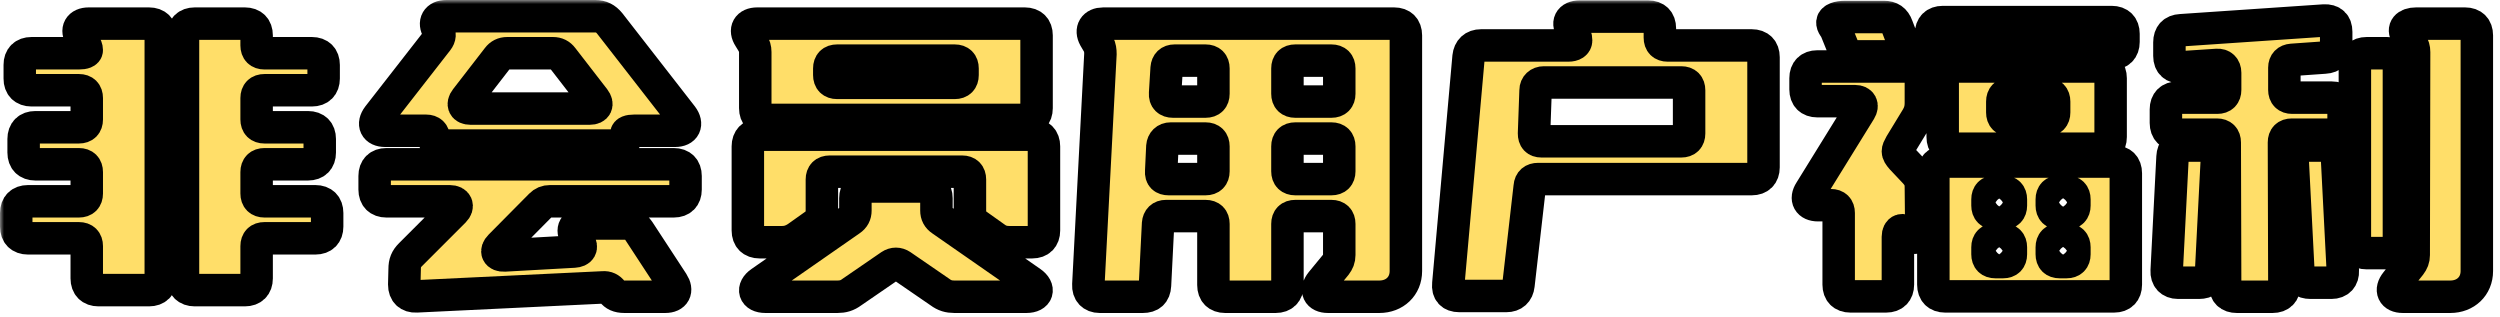
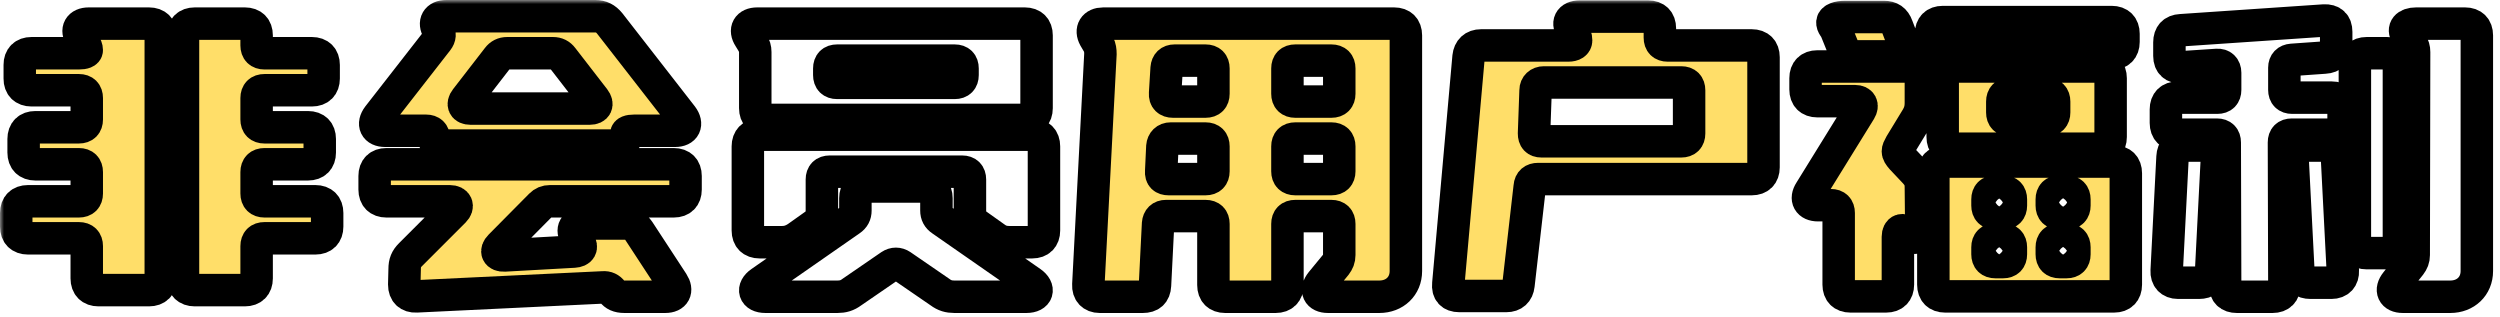
<svg xmlns="http://www.w3.org/2000/svg" width="308" height="39" viewBox="0 0 308 39" fill="none">
  <mask id="path-1-outside-1_449_2534" maskUnits="userSpaceOnUse" x="0" y="0" width="308" height="39" fill="black">
    <rect fill="white" width="308" height="39" />
    <path d="M2.912 17.12V18.8C2.912 19.712 3.44 20.24 4.352 20.24H9.728C10.352 20.24 10.688 20.576 10.688 21.2V23.84C10.688 24.464 10.352 24.8 9.728 24.8H3.44C2.528 24.8 2 25.328 2 26.24V27.92C2 28.832 2.528 29.36 3.44 29.36H9.728C10.352 29.36 10.688 29.696 10.688 30.32V34.304C10.688 35.216 11.216 35.744 12.128 35.744H18.368C19.28 35.744 19.808 35.216 19.808 34.304V4.352C19.808 3.44 19.28 2.912 18.368 2.912H10.928C9.776 2.912 9.344 3.68 9.968 4.64L10.352 5.264C10.592 5.696 10.688 5.936 10.688 6.176C10.688 6.416 10.352 6.56 9.728 6.56H3.872C2.96 6.56 2.432 7.088 2.432 8V9.68C2.432 10.592 2.96 11.12 3.872 11.12H9.728C10.352 11.12 10.688 11.456 10.688 12.08V14.72C10.688 15.344 10.352 15.68 9.728 15.68H4.352C3.44 15.68 2.912 16.208 2.912 17.12ZM22.544 4.352V34.304C22.544 35.216 23.072 35.744 23.984 35.744H30.176C31.088 35.744 31.616 35.216 31.616 34.304V30.32C31.616 29.696 31.952 29.36 32.576 29.36H38.864C39.776 29.36 40.304 28.832 40.304 27.92V26.24C40.304 25.328 39.776 24.8 38.864 24.8H32.576C31.952 24.8 31.616 24.464 31.616 23.84V21.2C31.616 20.576 31.952 20.24 32.576 20.24H37.952C38.864 20.24 39.392 19.712 39.392 18.8V17.12C39.392 16.208 38.864 15.68 37.952 15.68H32.576C31.952 15.68 31.616 15.344 31.616 14.72V12.08C31.616 11.456 31.952 11.12 32.576 11.12H38.432C39.344 11.12 39.872 10.592 39.872 9.68V8C39.872 7.088 39.344 6.56 38.432 6.56H32.576C31.952 6.56 31.616 6.224 31.616 5.6V4.352C31.616 3.44 31.088 2.912 30.176 2.912H23.984C23.072 2.912 22.544 3.44 22.544 4.352Z" />
-     <path d="M84.028 14.336L75.1 2.864C74.62 2.288 74.092 2 73.324 2H54.988C53.836 2 53.404 2.768 53.98 3.728C54.22 4.16 54.22 4.544 53.884 4.976L46.588 14.336C45.868 15.296 46.252 16.112 47.452 16.112H52.492C53.116 16.112 53.452 16.448 53.452 17.024C53.452 17.6 53.98 17.936 54.892 17.936H75.724C76.636 17.936 77.164 17.408 77.164 16.496C77.164 16.256 77.5 16.112 78.124 16.112H83.164C84.364 16.112 84.748 15.296 84.028 14.336ZM82.876 34.832L78.7 28.448C78.268 27.824 77.74 27.536 76.972 27.536H71.932C70.78 27.536 70.348 28.256 70.972 29.264L71.356 29.84C71.788 30.512 71.5 30.944 70.732 30.992L62.14 31.472C61.276 31.52 60.988 30.944 61.612 30.32L66.604 25.28C66.94 24.944 67.276 24.8 67.756 24.8H83.02C83.932 24.8 84.46 24.272 84.46 23.36V21.68C84.46 20.768 83.932 20.24 83.02 20.24H47.596C46.684 20.24 46.156 20.768 46.156 21.68V23.36C46.156 24.272 46.684 24.8 47.596 24.8H55.42C56.284 24.8 56.524 25.424 55.948 26L50.572 31.376C50.044 31.904 49.852 32.384 49.852 33.152L49.804 35.072C49.804 36.032 50.38 36.56 51.292 36.512L74.284 35.408C74.764 35.36 75.148 35.552 75.436 35.936C75.724 36.32 76.156 36.56 76.924 36.56H81.964C83.116 36.56 83.5 35.792 82.876 34.832ZM62.476 6.56H68.14C68.62 6.56 69.004 6.752 69.292 7.136L73.228 12.224C73.708 12.848 73.468 13.376 72.652 13.376H57.964C57.148 13.376 56.908 12.848 57.388 12.224L61.324 7.136C61.612 6.752 61.996 6.56 62.476 6.56Z" />
    <path d="M94.489 14.768H126.265C127.177 14.768 127.705 14.24 127.705 13.328V4.352C127.705 3.44 127.177 2.912 126.265 2.912H93.288C92.136 2.912 91.704 3.68 92.329 4.64L92.713 5.264C92.953 5.696 93.049 5.984 93.049 6.416V13.328C93.049 14.24 93.576 14.768 94.489 14.768ZM92.136 18.032V28.4C92.136 29.312 92.665 29.84 93.576 29.84H96.361C97.032 29.84 97.609 29.648 98.184 29.264L100.344 27.728C101.016 27.248 101.257 26.768 101.257 26V22.112C101.257 21.488 101.592 21.152 102.216 21.152H118.536C119.16 21.152 119.496 21.488 119.496 22.112V26C119.496 26.768 119.737 27.248 120.409 27.728L122.569 29.264C123.145 29.696 123.672 29.84 124.344 29.84H127.177C128.089 29.84 128.616 29.312 128.616 28.4V18.032C128.616 17.12 128.089 16.592 127.177 16.592H93.576C92.665 16.592 92.136 17.12 92.136 18.032ZM105.384 24.416V25.952C105.384 26.432 105.192 26.816 104.76 27.104L93.721 34.784C92.617 35.552 92.904 36.56 94.296 36.56H103.176C103.848 36.56 104.376 36.416 104.952 35.984L109.704 32.72C110.136 32.432 110.616 32.432 111.049 32.72L115.8 35.984C116.377 36.416 116.905 36.56 117.576 36.56H126.456C127.848 36.56 128.136 35.552 127.032 34.784L115.993 27.104C115.561 26.816 115.368 26.432 115.368 25.952V24.416C115.368 23.504 114.84 22.976 113.928 22.976H106.825C105.912 22.976 105.384 23.504 105.384 24.416ZM102.169 9.248V8.432C102.169 7.808 102.505 7.472 103.129 7.472H117.625C118.249 7.472 118.585 7.808 118.585 8.432V9.248C118.585 9.872 118.249 10.208 117.625 10.208H103.129C102.505 10.208 102.169 9.872 102.169 9.248Z" />
    <path d="M163.605 36.56H169.941C171.813 36.56 173.205 35.264 173.205 33.392V4.352C173.205 3.44 172.677 2.912 171.765 2.912H135.909C134.805 2.912 134.325 3.68 134.853 4.64L135.333 5.456C135.525 5.84 135.573 6.224 135.573 6.656L134.085 35.072C134.037 35.984 134.565 36.56 135.477 36.56H140.805C141.717 36.56 142.245 36.128 142.293 35.168L142.677 27.536C142.725 26.96 143.061 26.624 143.637 26.624H148.533C149.157 26.624 149.493 26.96 149.493 27.584V35.12C149.493 36.032 150.021 36.56 150.933 36.56H157.173C158.085 36.56 158.613 36.032 158.613 35.12V27.584C158.613 26.96 158.949 26.624 159.573 26.624H164.037C164.661 26.624 164.997 26.96 164.997 27.584V31.424C164.997 31.904 164.853 32.24 164.565 32.624L162.789 34.784C162.021 35.744 162.405 36.56 163.605 36.56ZM164.997 8.432V11.552C164.997 12.176 164.661 12.512 164.037 12.512H159.573C158.949 12.512 158.613 12.176 158.613 11.552V8.432C158.613 7.808 158.949 7.472 159.573 7.472H164.037C164.661 7.472 164.997 7.808 164.997 8.432ZM159.573 17.072H164.037C164.661 17.072 164.997 17.408 164.997 18.032V21.104C164.997 21.728 164.661 22.064 164.037 22.064H159.573C158.949 22.064 158.613 21.728 158.613 21.104V18.032C158.613 17.408 158.949 17.072 159.573 17.072ZM144.213 17.072H148.533C149.157 17.072 149.493 17.408 149.493 18.032V21.104C149.493 21.728 149.157 22.064 148.533 22.064H143.973C143.349 22.064 143.013 21.776 143.061 21.104L143.205 18.032C143.253 17.456 143.637 17.072 144.213 17.072ZM144.693 7.472H148.533C149.157 7.472 149.493 7.808 149.493 8.432V11.552C149.493 12.176 149.157 12.512 148.533 12.512H144.501C143.877 12.512 143.493 12.176 143.541 11.504L143.733 8.384C143.781 7.808 144.117 7.472 144.693 7.472Z" />
    <path d="M217.265 20.624V7.04C217.265 6.128 216.737 5.6 215.825 5.6H205.457C204.833 5.6 204.497 5.264 204.497 4.64V3.488C204.497 2.576 203.969 2.048 203.057 2.048H194.609C193.409 2.048 192.977 2.864 193.745 3.824C194.033 4.208 194.177 4.544 194.177 4.976C194.177 5.36 193.841 5.6 193.217 5.6H182.465C181.553 5.6 181.025 6.128 180.929 6.992L178.433 34.976C178.337 35.936 178.817 36.464 179.777 36.464H185.585C186.449 36.464 186.977 35.984 187.073 35.12L188.465 22.976C188.513 22.352 188.897 22.064 189.473 22.064H215.825C216.737 22.064 217.265 21.536 217.265 20.624ZM208.097 11.12V16.448C208.097 17.072 207.761 17.408 207.137 17.408H189.905C189.281 17.408 188.993 17.072 188.993 16.448L189.185 11.12C189.185 10.544 189.617 10.16 190.193 10.16H207.137C207.761 10.16 208.097 10.496 208.097 11.12Z" />
    <path d="M238.189 21.344V35.072C238.189 35.984 238.717 36.512 239.629 36.512H260.461C261.373 36.512 261.901 35.984 261.901 35.072V21.344C261.901 20.432 261.373 19.904 260.461 19.904H239.629C238.717 19.904 238.189 20.432 238.189 21.344ZM235.933 21.248L234.301 19.52C233.965 19.136 233.821 18.896 233.821 18.656C233.821 18.416 233.917 18.224 234.157 17.792L236.173 14.48C236.509 13.904 236.653 13.376 236.653 12.704V9.632C236.653 8.72 236.125 8.192 235.213 8.192H223.885C222.973 8.192 222.445 8.72 222.445 9.632V11.024C222.445 11.936 222.973 12.464 223.885 12.464H228.541C229.309 12.464 229.549 12.992 229.165 13.616L223.021 23.552C222.397 24.512 222.829 25.28 223.981 25.28H225.565C226.189 25.28 226.525 25.616 226.525 26.24V35.072C226.525 35.984 227.053 36.512 227.965 36.512H232.381C233.293 36.512 233.821 35.984 233.821 35.072V29.168C233.821 28.304 234.445 28.112 235.021 28.688L235.261 28.928C235.981 29.696 236.701 29.168 236.701 27.872L236.653 23.024C236.653 22.256 236.413 21.776 235.933 21.248ZM239.341 9.632V16.88C239.341 17.792 239.869 18.32 240.781 18.32H258.589C259.501 18.32 260.029 17.792 260.029 16.88V9.632C260.029 8.72 259.501 8.192 258.589 8.192H240.781C239.869 8.192 239.341 8.72 239.341 9.632ZM237.901 4.16V5.168C237.901 6.08 238.429 6.608 239.341 6.608H260.173C261.085 6.608 261.613 6.08 261.613 5.168V4.16C261.613 3.248 261.085 2.72 260.173 2.72H239.341C238.429 2.72 237.901 3.248 237.901 4.16ZM232.093 2.096H227.341C226.429 2.096 225.805 2.336 225.757 2.72C225.709 3.152 226.093 3.392 226.237 3.824L227.053 5.84C227.341 6.56 227.917 6.944 228.733 6.944H233.389C234.445 6.944 234.877 6.272 234.493 5.264L233.725 3.248C233.437 2.432 232.909 2.096 232.093 2.096ZM246.685 13.856V12.512C246.685 11.888 247.021 11.552 247.645 11.552H252.109C252.733 11.552 253.069 11.888 253.069 12.512V13.856C253.069 14.48 252.733 14.816 252.109 14.816H247.645C247.021 14.816 246.685 14.48 246.685 13.856ZM244.861 31.328V30.464C244.861 29.84 245.197 29.504 245.821 29.504H246.781C247.405 29.504 247.741 29.84 247.741 30.464V31.328C247.741 31.952 247.405 32.288 246.781 32.288H245.821C245.197 32.288 244.861 31.952 244.861 31.328ZM252.781 31.328V30.464C252.781 29.84 253.117 29.504 253.741 29.504H254.605C255.229 29.504 255.565 29.84 255.565 30.464V31.328C255.565 31.952 255.229 32.288 254.605 32.288H253.741C253.117 32.288 252.781 31.952 252.781 31.328ZM245.821 23.6H246.781C247.405 23.6 247.741 23.936 247.741 24.56V25.328C247.741 25.952 247.405 26.288 246.781 26.288H245.821C245.197 26.288 244.861 25.952 244.861 25.328V24.56C244.861 23.936 245.197 23.6 245.821 23.6ZM255.565 24.56V25.328C255.565 25.952 255.229 26.288 254.605 26.288H253.741C253.117 26.288 252.781 25.952 252.781 25.328V24.56C252.781 23.936 253.117 23.6 253.741 23.6H254.605C255.229 23.6 255.565 23.936 255.565 24.56Z" />
    <path d="M286.329 2.528L268.665 3.728C267.753 3.776 267.273 4.304 267.273 5.216V6.896C267.273 7.856 267.85 8.336 268.762 8.288L273.129 8C273.753 7.952 274.137 8.336 274.137 8.96V11.072C274.137 11.696 273.801 12.032 273.177 12.032H268.281C267.369 12.032 266.841 12.56 266.841 13.472V15.152C266.841 16.064 267.369 16.592 268.281 16.592H273.129C273.753 16.592 274.089 16.928 274.089 17.552L274.137 35.12C274.137 36.08 274.665 36.56 275.577 36.56H279.993C280.906 36.56 281.434 36.032 281.434 35.12L281.385 17.552C281.385 16.928 281.721 16.592 282.345 16.592H287.289C288.201 16.592 288.729 16.064 288.729 15.152V13.472C288.729 12.56 288.201 12.032 287.289 12.032H282.393C281.769 12.032 281.434 11.696 281.434 11.072V8.336C281.434 7.76 281.769 7.424 282.345 7.376L286.426 7.088C287.338 7.04 287.818 6.512 287.818 5.6V3.92C287.818 2.96 287.289 2.48 286.329 2.528ZM296.505 4.352L297.081 5.264C297.321 5.696 297.417 5.984 297.417 6.416L297.37 31.424C297.37 31.904 297.225 32.24 296.938 32.624L295.21 34.784C294.442 35.744 294.825 36.56 296.025 36.56H301.882C303.754 36.56 305.146 35.264 305.146 33.392V4.352C305.146 3.44 304.618 2.912 303.706 2.912H297.658C296.506 2.912 295.977 3.536 296.505 4.352ZM290.121 8V29.744C290.121 30.656 290.649 31.184 291.561 31.184H294.105C295.017 31.184 295.546 30.656 295.546 29.744V8C295.546 7.088 295.017 6.56 294.105 6.56H291.561C290.649 6.56 290.121 7.088 290.121 8ZM272.409 33.44L273.129 19.424C273.177 18.512 272.649 17.936 271.737 17.936H269.145C268.233 17.936 267.706 18.368 267.658 19.328L266.938 33.344C266.889 34.256 267.417 34.832 268.329 34.832H270.921C271.833 34.832 272.361 34.4 272.409 33.44ZM288.633 33.344L287.913 19.328C287.865 18.368 287.338 17.936 286.426 17.936H283.833C282.921 17.936 282.393 18.512 282.441 19.424L283.161 33.44C283.209 34.4 283.738 34.832 284.65 34.832H287.241C288.153 34.832 288.681 34.256 288.633 33.344Z" />
  </mask>
  <path d="M2.912 17.12V18.8C2.912 19.712 3.44 20.24 4.352 20.24H9.728C10.352 20.24 10.688 20.576 10.688 21.2V23.84C10.688 24.464 10.352 24.8 9.728 24.8H3.44C2.528 24.8 2 25.328 2 26.24V27.92C2 28.832 2.528 29.36 3.44 29.36H9.728C10.352 29.36 10.688 29.696 10.688 30.32V34.304C10.688 35.216 11.216 35.744 12.128 35.744H18.368C19.28 35.744 19.808 35.216 19.808 34.304V4.352C19.808 3.44 19.28 2.912 18.368 2.912H10.928C9.776 2.912 9.344 3.68 9.968 4.64L10.352 5.264C10.592 5.696 10.688 5.936 10.688 6.176C10.688 6.416 10.352 6.56 9.728 6.56H3.872C2.96 6.56 2.432 7.088 2.432 8V9.68C2.432 10.592 2.96 11.12 3.872 11.12H9.728C10.352 11.12 10.688 11.456 10.688 12.08V14.72C10.688 15.344 10.352 15.68 9.728 15.68H4.352C3.44 15.68 2.912 16.208 2.912 17.12ZM22.544 4.352V34.304C22.544 35.216 23.072 35.744 23.984 35.744H30.176C31.088 35.744 31.616 35.216 31.616 34.304V30.32C31.616 29.696 31.952 29.36 32.576 29.36H38.864C39.776 29.36 40.304 28.832 40.304 27.92V26.24C40.304 25.328 39.776 24.8 38.864 24.8H32.576C31.952 24.8 31.616 24.464 31.616 23.84V21.2C31.616 20.576 31.952 20.24 32.576 20.24H37.952C38.864 20.24 39.392 19.712 39.392 18.8V17.12C39.392 16.208 38.864 15.68 37.952 15.68H32.576C31.952 15.68 31.616 15.344 31.616 14.72V12.08C31.616 11.456 31.952 11.12 32.576 11.12H38.432C39.344 11.12 39.872 10.592 39.872 9.68V8C39.872 7.088 39.344 6.56 38.432 6.56H32.576C31.952 6.56 31.616 6.224 31.616 5.6V4.352C31.616 3.44 31.088 2.912 30.176 2.912H23.984C23.072 2.912 22.544 3.44 22.544 4.352Z" fill="#FFDE69" />
  <path d="M84.028 14.336L75.1 2.864C74.62 2.288 74.092 2 73.324 2H54.988C53.836 2 53.404 2.768 53.98 3.728C54.22 4.16 54.22 4.544 53.884 4.976L46.588 14.336C45.868 15.296 46.252 16.112 47.452 16.112H52.492C53.116 16.112 53.452 16.448 53.452 17.024C53.452 17.6 53.98 17.936 54.892 17.936H75.724C76.636 17.936 77.164 17.408 77.164 16.496C77.164 16.256 77.5 16.112 78.124 16.112H83.164C84.364 16.112 84.748 15.296 84.028 14.336ZM82.876 34.832L78.7 28.448C78.268 27.824 77.74 27.536 76.972 27.536H71.932C70.78 27.536 70.348 28.256 70.972 29.264L71.356 29.84C71.788 30.512 71.5 30.944 70.732 30.992L62.14 31.472C61.276 31.52 60.988 30.944 61.612 30.32L66.604 25.28C66.94 24.944 67.276 24.8 67.756 24.8H83.02C83.932 24.8 84.46 24.272 84.46 23.36V21.68C84.46 20.768 83.932 20.24 83.02 20.24H47.596C46.684 20.24 46.156 20.768 46.156 21.68V23.36C46.156 24.272 46.684 24.8 47.596 24.8H55.42C56.284 24.8 56.524 25.424 55.948 26L50.572 31.376C50.044 31.904 49.852 32.384 49.852 33.152L49.804 35.072C49.804 36.032 50.38 36.56 51.292 36.512L74.284 35.408C74.764 35.36 75.148 35.552 75.436 35.936C75.724 36.32 76.156 36.56 76.924 36.56H81.964C83.116 36.56 83.5 35.792 82.876 34.832ZM62.476 6.56H68.14C68.62 6.56 69.004 6.752 69.292 7.136L73.228 12.224C73.708 12.848 73.468 13.376 72.652 13.376H57.964C57.148 13.376 56.908 12.848 57.388 12.224L61.324 7.136C61.612 6.752 61.996 6.56 62.476 6.56Z" fill="#FFDE69" />
-   <path d="M94.489 14.768H126.265C127.177 14.768 127.705 14.24 127.705 13.328V4.352C127.705 3.44 127.177 2.912 126.265 2.912H93.288C92.136 2.912 91.704 3.68 92.329 4.64L92.713 5.264C92.953 5.696 93.049 5.984 93.049 6.416V13.328C93.049 14.24 93.576 14.768 94.489 14.768ZM92.136 18.032V28.4C92.136 29.312 92.665 29.84 93.576 29.84H96.361C97.032 29.84 97.609 29.648 98.184 29.264L100.344 27.728C101.016 27.248 101.257 26.768 101.257 26V22.112C101.257 21.488 101.592 21.152 102.216 21.152H118.536C119.16 21.152 119.496 21.488 119.496 22.112V26C119.496 26.768 119.737 27.248 120.409 27.728L122.569 29.264C123.145 29.696 123.672 29.84 124.344 29.84H127.177C128.089 29.84 128.616 29.312 128.616 28.4V18.032C128.616 17.12 128.089 16.592 127.177 16.592H93.576C92.665 16.592 92.136 17.12 92.136 18.032ZM105.384 24.416V25.952C105.384 26.432 105.192 26.816 104.76 27.104L93.721 34.784C92.617 35.552 92.904 36.56 94.296 36.56H103.176C103.848 36.56 104.376 36.416 104.952 35.984L109.704 32.72C110.136 32.432 110.616 32.432 111.049 32.72L115.8 35.984C116.377 36.416 116.905 36.56 117.576 36.56H126.456C127.848 36.56 128.136 35.552 127.032 34.784L115.993 27.104C115.561 26.816 115.368 26.432 115.368 25.952V24.416C115.368 23.504 114.84 22.976 113.928 22.976H106.825C105.912 22.976 105.384 23.504 105.384 24.416ZM102.169 9.248V8.432C102.169 7.808 102.505 7.472 103.129 7.472H117.625C118.249 7.472 118.585 7.808 118.585 8.432V9.248C118.585 9.872 118.249 10.208 117.625 10.208H103.129C102.505 10.208 102.169 9.872 102.169 9.248Z" fill="#FFDE69" />
  <path d="M163.605 36.56H169.941C171.813 36.56 173.205 35.264 173.205 33.392V4.352C173.205 3.44 172.677 2.912 171.765 2.912H135.909C134.805 2.912 134.325 3.68 134.853 4.64L135.333 5.456C135.525 5.84 135.573 6.224 135.573 6.656L134.085 35.072C134.037 35.984 134.565 36.56 135.477 36.56H140.805C141.717 36.56 142.245 36.128 142.293 35.168L142.677 27.536C142.725 26.96 143.061 26.624 143.637 26.624H148.533C149.157 26.624 149.493 26.96 149.493 27.584V35.12C149.493 36.032 150.021 36.56 150.933 36.56H157.173C158.085 36.56 158.613 36.032 158.613 35.12V27.584C158.613 26.96 158.949 26.624 159.573 26.624H164.037C164.661 26.624 164.997 26.96 164.997 27.584V31.424C164.997 31.904 164.853 32.24 164.565 32.624L162.789 34.784C162.021 35.744 162.405 36.56 163.605 36.56ZM164.997 8.432V11.552C164.997 12.176 164.661 12.512 164.037 12.512H159.573C158.949 12.512 158.613 12.176 158.613 11.552V8.432C158.613 7.808 158.949 7.472 159.573 7.472H164.037C164.661 7.472 164.997 7.808 164.997 8.432ZM159.573 17.072H164.037C164.661 17.072 164.997 17.408 164.997 18.032V21.104C164.997 21.728 164.661 22.064 164.037 22.064H159.573C158.949 22.064 158.613 21.728 158.613 21.104V18.032C158.613 17.408 158.949 17.072 159.573 17.072ZM144.213 17.072H148.533C149.157 17.072 149.493 17.408 149.493 18.032V21.104C149.493 21.728 149.157 22.064 148.533 22.064H143.973C143.349 22.064 143.013 21.776 143.061 21.104L143.205 18.032C143.253 17.456 143.637 17.072 144.213 17.072ZM144.693 7.472H148.533C149.157 7.472 149.493 7.808 149.493 8.432V11.552C149.493 12.176 149.157 12.512 148.533 12.512H144.501C143.877 12.512 143.493 12.176 143.541 11.504L143.733 8.384C143.781 7.808 144.117 7.472 144.693 7.472Z" fill="#FFDE69" />
  <path d="M217.265 20.624V7.04C217.265 6.128 216.737 5.6 215.825 5.6H205.457C204.833 5.6 204.497 5.264 204.497 4.64V3.488C204.497 2.576 203.969 2.048 203.057 2.048H194.609C193.409 2.048 192.977 2.864 193.745 3.824C194.033 4.208 194.177 4.544 194.177 4.976C194.177 5.36 193.841 5.6 193.217 5.6H182.465C181.553 5.6 181.025 6.128 180.929 6.992L178.433 34.976C178.337 35.936 178.817 36.464 179.777 36.464H185.585C186.449 36.464 186.977 35.984 187.073 35.12L188.465 22.976C188.513 22.352 188.897 22.064 189.473 22.064H215.825C216.737 22.064 217.265 21.536 217.265 20.624ZM208.097 11.12V16.448C208.097 17.072 207.761 17.408 207.137 17.408H189.905C189.281 17.408 188.993 17.072 188.993 16.448L189.185 11.12C189.185 10.544 189.617 10.16 190.193 10.16H207.137C207.761 10.16 208.097 10.496 208.097 11.12Z" fill="#FFDE69" />
  <path d="M238.189 21.344V35.072C238.189 35.984 238.717 36.512 239.629 36.512H260.461C261.373 36.512 261.901 35.984 261.901 35.072V21.344C261.901 20.432 261.373 19.904 260.461 19.904H239.629C238.717 19.904 238.189 20.432 238.189 21.344ZM235.933 21.248L234.301 19.52C233.965 19.136 233.821 18.896 233.821 18.656C233.821 18.416 233.917 18.224 234.157 17.792L236.173 14.48C236.509 13.904 236.653 13.376 236.653 12.704V9.632C236.653 8.72 236.125 8.192 235.213 8.192H223.885C222.973 8.192 222.445 8.72 222.445 9.632V11.024C222.445 11.936 222.973 12.464 223.885 12.464H228.541C229.309 12.464 229.549 12.992 229.165 13.616L223.021 23.552C222.397 24.512 222.829 25.28 223.981 25.28H225.565C226.189 25.28 226.525 25.616 226.525 26.24V35.072C226.525 35.984 227.053 36.512 227.965 36.512H232.381C233.293 36.512 233.821 35.984 233.821 35.072V29.168C233.821 28.304 234.445 28.112 235.021 28.688L235.261 28.928C235.981 29.696 236.701 29.168 236.701 27.872L236.653 23.024C236.653 22.256 236.413 21.776 235.933 21.248ZM239.341 9.632V16.88C239.341 17.792 239.869 18.32 240.781 18.32H258.589C259.501 18.32 260.029 17.792 260.029 16.88V9.632C260.029 8.72 259.501 8.192 258.589 8.192H240.781C239.869 8.192 239.341 8.72 239.341 9.632ZM237.901 4.16V5.168C237.901 6.08 238.429 6.608 239.341 6.608H260.173C261.085 6.608 261.613 6.08 261.613 5.168V4.16C261.613 3.248 261.085 2.72 260.173 2.72H239.341C238.429 2.72 237.901 3.248 237.901 4.16ZM232.093 2.096H227.341C226.429 2.096 225.805 2.336 225.757 2.72C225.709 3.152 226.093 3.392 226.237 3.824L227.053 5.84C227.341 6.56 227.917 6.944 228.733 6.944H233.389C234.445 6.944 234.877 6.272 234.493 5.264L233.725 3.248C233.437 2.432 232.909 2.096 232.093 2.096ZM246.685 13.856V12.512C246.685 11.888 247.021 11.552 247.645 11.552H252.109C252.733 11.552 253.069 11.888 253.069 12.512V13.856C253.069 14.48 252.733 14.816 252.109 14.816H247.645C247.021 14.816 246.685 14.48 246.685 13.856ZM244.861 31.328V30.464C244.861 29.84 245.197 29.504 245.821 29.504H246.781C247.405 29.504 247.741 29.84 247.741 30.464V31.328C247.741 31.952 247.405 32.288 246.781 32.288H245.821C245.197 32.288 244.861 31.952 244.861 31.328ZM252.781 31.328V30.464C252.781 29.84 253.117 29.504 253.741 29.504H254.605C255.229 29.504 255.565 29.84 255.565 30.464V31.328C255.565 31.952 255.229 32.288 254.605 32.288H253.741C253.117 32.288 252.781 31.952 252.781 31.328ZM245.821 23.6H246.781C247.405 23.6 247.741 23.936 247.741 24.56V25.328C247.741 25.952 247.405 26.288 246.781 26.288H245.821C245.197 26.288 244.861 25.952 244.861 25.328V24.56C244.861 23.936 245.197 23.6 245.821 23.6ZM255.565 24.56V25.328C255.565 25.952 255.229 26.288 254.605 26.288H253.741C253.117 26.288 252.781 25.952 252.781 25.328V24.56C252.781 23.936 253.117 23.6 253.741 23.6H254.605C255.229 23.6 255.565 23.936 255.565 24.56Z" fill="#FFDE69" />
-   <path d="M286.329 2.528L268.665 3.728C267.753 3.776 267.273 4.304 267.273 5.216V6.896C267.273 7.856 267.85 8.336 268.762 8.288L273.129 8C273.753 7.952 274.137 8.336 274.137 8.96V11.072C274.137 11.696 273.801 12.032 273.177 12.032H268.281C267.369 12.032 266.841 12.56 266.841 13.472V15.152C266.841 16.064 267.369 16.592 268.281 16.592H273.129C273.753 16.592 274.089 16.928 274.089 17.552L274.137 35.12C274.137 36.08 274.665 36.56 275.577 36.56H279.993C280.906 36.56 281.434 36.032 281.434 35.12L281.385 17.552C281.385 16.928 281.721 16.592 282.345 16.592H287.289C288.201 16.592 288.729 16.064 288.729 15.152V13.472C288.729 12.56 288.201 12.032 287.289 12.032H282.393C281.769 12.032 281.434 11.696 281.434 11.072V8.336C281.434 7.76 281.769 7.424 282.345 7.376L286.426 7.088C287.338 7.04 287.818 6.512 287.818 5.6V3.92C287.818 2.96 287.289 2.48 286.329 2.528ZM296.505 4.352L297.081 5.264C297.321 5.696 297.417 5.984 297.417 6.416L297.37 31.424C297.37 31.904 297.225 32.24 296.938 32.624L295.21 34.784C294.442 35.744 294.825 36.56 296.025 36.56H301.882C303.754 36.56 305.146 35.264 305.146 33.392V4.352C305.146 3.44 304.618 2.912 303.706 2.912H297.658C296.506 2.912 295.977 3.536 296.505 4.352ZM290.121 8V29.744C290.121 30.656 290.649 31.184 291.561 31.184H294.105C295.017 31.184 295.546 30.656 295.546 29.744V8C295.546 7.088 295.017 6.56 294.105 6.56H291.561C290.649 6.56 290.121 7.088 290.121 8ZM272.409 33.44L273.129 19.424C273.177 18.512 272.649 17.936 271.737 17.936H269.145C268.233 17.936 267.706 18.368 267.658 19.328L266.938 33.344C266.889 34.256 267.417 34.832 268.329 34.832H270.921C271.833 34.832 272.361 34.4 272.409 33.44ZM288.633 33.344L287.913 19.328C287.865 18.368 287.338 17.936 286.426 17.936H283.833C282.921 17.936 282.393 18.512 282.441 19.424L283.161 33.44C283.209 34.4 283.738 34.832 284.65 34.832H287.241C288.153 34.832 288.681 34.256 288.633 33.344Z" fill="#FFDE69" />
  <path d="M2.912 17.12V18.8C2.912 19.712 3.44 20.24 4.352 20.24H9.728C10.352 20.24 10.688 20.576 10.688 21.2V23.84C10.688 24.464 10.352 24.8 9.728 24.8H3.44C2.528 24.8 2 25.328 2 26.24V27.92C2 28.832 2.528 29.36 3.44 29.36H9.728C10.352 29.36 10.688 29.696 10.688 30.32V34.304C10.688 35.216 11.216 35.744 12.128 35.744H18.368C19.28 35.744 19.808 35.216 19.808 34.304V4.352C19.808 3.44 19.28 2.912 18.368 2.912H10.928C9.776 2.912 9.344 3.68 9.968 4.64L10.352 5.264C10.592 5.696 10.688 5.936 10.688 6.176C10.688 6.416 10.352 6.56 9.728 6.56H3.872C2.96 6.56 2.432 7.088 2.432 8V9.68C2.432 10.592 2.96 11.12 3.872 11.12H9.728C10.352 11.12 10.688 11.456 10.688 12.08V14.72C10.688 15.344 10.352 15.68 9.728 15.68H4.352C3.44 15.68 2.912 16.208 2.912 17.12ZM22.544 4.352V34.304C22.544 35.216 23.072 35.744 23.984 35.744H30.176C31.088 35.744 31.616 35.216 31.616 34.304V30.32C31.616 29.696 31.952 29.36 32.576 29.36H38.864C39.776 29.36 40.304 28.832 40.304 27.92V26.24C40.304 25.328 39.776 24.8 38.864 24.8H32.576C31.952 24.8 31.616 24.464 31.616 23.84V21.2C31.616 20.576 31.952 20.24 32.576 20.24H37.952C38.864 20.24 39.392 19.712 39.392 18.8V17.12C39.392 16.208 38.864 15.68 37.952 15.68H32.576C31.952 15.68 31.616 15.344 31.616 14.72V12.08C31.616 11.456 31.952 11.12 32.576 11.12H38.432C39.344 11.12 39.872 10.592 39.872 9.68V8C39.872 7.088 39.344 6.56 38.432 6.56H32.576C31.952 6.56 31.616 6.224 31.616 5.6V4.352C31.616 3.44 31.088 2.912 30.176 2.912H23.984C23.072 2.912 22.544 3.44 22.544 4.352Z" stroke="black" stroke-width="4" mask="url(#path-1-outside-1_449_2534)" />
  <path d="M84.028 14.336L75.1 2.864C74.62 2.288 74.092 2 73.324 2H54.988C53.836 2 53.404 2.768 53.98 3.728C54.22 4.16 54.22 4.544 53.884 4.976L46.588 14.336C45.868 15.296 46.252 16.112 47.452 16.112H52.492C53.116 16.112 53.452 16.448 53.452 17.024C53.452 17.6 53.98 17.936 54.892 17.936H75.724C76.636 17.936 77.164 17.408 77.164 16.496C77.164 16.256 77.5 16.112 78.124 16.112H83.164C84.364 16.112 84.748 15.296 84.028 14.336ZM82.876 34.832L78.7 28.448C78.268 27.824 77.74 27.536 76.972 27.536H71.932C70.78 27.536 70.348 28.256 70.972 29.264L71.356 29.84C71.788 30.512 71.5 30.944 70.732 30.992L62.14 31.472C61.276 31.52 60.988 30.944 61.612 30.32L66.604 25.28C66.94 24.944 67.276 24.8 67.756 24.8H83.02C83.932 24.8 84.46 24.272 84.46 23.36V21.68C84.46 20.768 83.932 20.24 83.02 20.24H47.596C46.684 20.24 46.156 20.768 46.156 21.68V23.36C46.156 24.272 46.684 24.8 47.596 24.8H55.42C56.284 24.8 56.524 25.424 55.948 26L50.572 31.376C50.044 31.904 49.852 32.384 49.852 33.152L49.804 35.072C49.804 36.032 50.38 36.56 51.292 36.512L74.284 35.408C74.764 35.36 75.148 35.552 75.436 35.936C75.724 36.32 76.156 36.56 76.924 36.56H81.964C83.116 36.56 83.5 35.792 82.876 34.832ZM62.476 6.56H68.14C68.62 6.56 69.004 6.752 69.292 7.136L73.228 12.224C73.708 12.848 73.468 13.376 72.652 13.376H57.964C57.148 13.376 56.908 12.848 57.388 12.224L61.324 7.136C61.612 6.752 61.996 6.56 62.476 6.56Z" stroke="black" stroke-width="4" mask="url(#path-1-outside-1_449_2534)" />
  <path d="M94.489 14.768H126.265C127.177 14.768 127.705 14.24 127.705 13.328V4.352C127.705 3.44 127.177 2.912 126.265 2.912H93.288C92.136 2.912 91.704 3.68 92.329 4.64L92.713 5.264C92.953 5.696 93.049 5.984 93.049 6.416V13.328C93.049 14.24 93.576 14.768 94.489 14.768ZM92.136 18.032V28.4C92.136 29.312 92.665 29.84 93.576 29.84H96.361C97.032 29.84 97.609 29.648 98.184 29.264L100.344 27.728C101.016 27.248 101.257 26.768 101.257 26V22.112C101.257 21.488 101.592 21.152 102.216 21.152H118.536C119.16 21.152 119.496 21.488 119.496 22.112V26C119.496 26.768 119.737 27.248 120.409 27.728L122.569 29.264C123.145 29.696 123.672 29.84 124.344 29.84H127.177C128.089 29.84 128.616 29.312 128.616 28.4V18.032C128.616 17.12 128.089 16.592 127.177 16.592H93.576C92.665 16.592 92.136 17.12 92.136 18.032ZM105.384 24.416V25.952C105.384 26.432 105.192 26.816 104.76 27.104L93.721 34.784C92.617 35.552 92.904 36.56 94.296 36.56H103.176C103.848 36.56 104.376 36.416 104.952 35.984L109.704 32.72C110.136 32.432 110.616 32.432 111.049 32.72L115.8 35.984C116.377 36.416 116.905 36.56 117.576 36.56H126.456C127.848 36.56 128.136 35.552 127.032 34.784L115.993 27.104C115.561 26.816 115.368 26.432 115.368 25.952V24.416C115.368 23.504 114.84 22.976 113.928 22.976H106.825C105.912 22.976 105.384 23.504 105.384 24.416ZM102.169 9.248V8.432C102.169 7.808 102.505 7.472 103.129 7.472H117.625C118.249 7.472 118.585 7.808 118.585 8.432V9.248C118.585 9.872 118.249 10.208 117.625 10.208H103.129C102.505 10.208 102.169 9.872 102.169 9.248Z" stroke="black" stroke-width="4" mask="url(#path-1-outside-1_449_2534)" />
  <path d="M163.605 36.56H169.941C171.813 36.56 173.205 35.264 173.205 33.392V4.352C173.205 3.44 172.677 2.912 171.765 2.912H135.909C134.805 2.912 134.325 3.68 134.853 4.64L135.333 5.456C135.525 5.84 135.573 6.224 135.573 6.656L134.085 35.072C134.037 35.984 134.565 36.56 135.477 36.56H140.805C141.717 36.56 142.245 36.128 142.293 35.168L142.677 27.536C142.725 26.96 143.061 26.624 143.637 26.624H148.533C149.157 26.624 149.493 26.96 149.493 27.584V35.12C149.493 36.032 150.021 36.56 150.933 36.56H157.173C158.085 36.56 158.613 36.032 158.613 35.12V27.584C158.613 26.96 158.949 26.624 159.573 26.624H164.037C164.661 26.624 164.997 26.96 164.997 27.584V31.424C164.997 31.904 164.853 32.24 164.565 32.624L162.789 34.784C162.021 35.744 162.405 36.56 163.605 36.56ZM164.997 8.432V11.552C164.997 12.176 164.661 12.512 164.037 12.512H159.573C158.949 12.512 158.613 12.176 158.613 11.552V8.432C158.613 7.808 158.949 7.472 159.573 7.472H164.037C164.661 7.472 164.997 7.808 164.997 8.432ZM159.573 17.072H164.037C164.661 17.072 164.997 17.408 164.997 18.032V21.104C164.997 21.728 164.661 22.064 164.037 22.064H159.573C158.949 22.064 158.613 21.728 158.613 21.104V18.032C158.613 17.408 158.949 17.072 159.573 17.072ZM144.213 17.072H148.533C149.157 17.072 149.493 17.408 149.493 18.032V21.104C149.493 21.728 149.157 22.064 148.533 22.064H143.973C143.349 22.064 143.013 21.776 143.061 21.104L143.205 18.032C143.253 17.456 143.637 17.072 144.213 17.072ZM144.693 7.472H148.533C149.157 7.472 149.493 7.808 149.493 8.432V11.552C149.493 12.176 149.157 12.512 148.533 12.512H144.501C143.877 12.512 143.493 12.176 143.541 11.504L143.733 8.384C143.781 7.808 144.117 7.472 144.693 7.472Z" stroke="black" stroke-width="4" mask="url(#path-1-outside-1_449_2534)" />
  <path d="M217.265 20.624V7.04C217.265 6.128 216.737 5.6 215.825 5.6H205.457C204.833 5.6 204.497 5.264 204.497 4.64V3.488C204.497 2.576 203.969 2.048 203.057 2.048H194.609C193.409 2.048 192.977 2.864 193.745 3.824C194.033 4.208 194.177 4.544 194.177 4.976C194.177 5.36 193.841 5.6 193.217 5.6H182.465C181.553 5.6 181.025 6.128 180.929 6.992L178.433 34.976C178.337 35.936 178.817 36.464 179.777 36.464H185.585C186.449 36.464 186.977 35.984 187.073 35.12L188.465 22.976C188.513 22.352 188.897 22.064 189.473 22.064H215.825C216.737 22.064 217.265 21.536 217.265 20.624ZM208.097 11.12V16.448C208.097 17.072 207.761 17.408 207.137 17.408H189.905C189.281 17.408 188.993 17.072 188.993 16.448L189.185 11.12C189.185 10.544 189.617 10.16 190.193 10.16H207.137C207.761 10.16 208.097 10.496 208.097 11.12Z" stroke="black" stroke-width="4" mask="url(#path-1-outside-1_449_2534)" />
  <path d="M238.189 21.344V35.072C238.189 35.984 238.717 36.512 239.629 36.512H260.461C261.373 36.512 261.901 35.984 261.901 35.072V21.344C261.901 20.432 261.373 19.904 260.461 19.904H239.629C238.717 19.904 238.189 20.432 238.189 21.344ZM235.933 21.248L234.301 19.52C233.965 19.136 233.821 18.896 233.821 18.656C233.821 18.416 233.917 18.224 234.157 17.792L236.173 14.48C236.509 13.904 236.653 13.376 236.653 12.704V9.632C236.653 8.72 236.125 8.192 235.213 8.192H223.885C222.973 8.192 222.445 8.72 222.445 9.632V11.024C222.445 11.936 222.973 12.464 223.885 12.464H228.541C229.309 12.464 229.549 12.992 229.165 13.616L223.021 23.552C222.397 24.512 222.829 25.28 223.981 25.28H225.565C226.189 25.28 226.525 25.616 226.525 26.24V35.072C226.525 35.984 227.053 36.512 227.965 36.512H232.381C233.293 36.512 233.821 35.984 233.821 35.072V29.168C233.821 28.304 234.445 28.112 235.021 28.688L235.261 28.928C235.981 29.696 236.701 29.168 236.701 27.872L236.653 23.024C236.653 22.256 236.413 21.776 235.933 21.248ZM239.341 9.632V16.88C239.341 17.792 239.869 18.32 240.781 18.32H258.589C259.501 18.32 260.029 17.792 260.029 16.88V9.632C260.029 8.72 259.501 8.192 258.589 8.192H240.781C239.869 8.192 239.341 8.72 239.341 9.632ZM237.901 4.16V5.168C237.901 6.08 238.429 6.608 239.341 6.608H260.173C261.085 6.608 261.613 6.08 261.613 5.168V4.16C261.613 3.248 261.085 2.72 260.173 2.72H239.341C238.429 2.72 237.901 3.248 237.901 4.16ZM232.093 2.096H227.341C226.429 2.096 225.805 2.336 225.757 2.72C225.709 3.152 226.093 3.392 226.237 3.824L227.053 5.84C227.341 6.56 227.917 6.944 228.733 6.944H233.389C234.445 6.944 234.877 6.272 234.493 5.264L233.725 3.248C233.437 2.432 232.909 2.096 232.093 2.096ZM246.685 13.856V12.512C246.685 11.888 247.021 11.552 247.645 11.552H252.109C252.733 11.552 253.069 11.888 253.069 12.512V13.856C253.069 14.48 252.733 14.816 252.109 14.816H247.645C247.021 14.816 246.685 14.48 246.685 13.856ZM244.861 31.328V30.464C244.861 29.84 245.197 29.504 245.821 29.504H246.781C247.405 29.504 247.741 29.84 247.741 30.464V31.328C247.741 31.952 247.405 32.288 246.781 32.288H245.821C245.197 32.288 244.861 31.952 244.861 31.328ZM252.781 31.328V30.464C252.781 29.84 253.117 29.504 253.741 29.504H254.605C255.229 29.504 255.565 29.84 255.565 30.464V31.328C255.565 31.952 255.229 32.288 254.605 32.288H253.741C253.117 32.288 252.781 31.952 252.781 31.328ZM245.821 23.6H246.781C247.405 23.6 247.741 23.936 247.741 24.56V25.328C247.741 25.952 247.405 26.288 246.781 26.288H245.821C245.197 26.288 244.861 25.952 244.861 25.328V24.56C244.861 23.936 245.197 23.6 245.821 23.6ZM255.565 24.56V25.328C255.565 25.952 255.229 26.288 254.605 26.288H253.741C253.117 26.288 252.781 25.952 252.781 25.328V24.56C252.781 23.936 253.117 23.6 253.741 23.6H254.605C255.229 23.6 255.565 23.936 255.565 24.56Z" stroke="black" stroke-width="4" mask="url(#path-1-outside-1_449_2534)" />
  <path d="M286.329 2.528L268.665 3.728C267.753 3.776 267.273 4.304 267.273 5.216V6.896C267.273 7.856 267.85 8.336 268.762 8.288L273.129 8C273.753 7.952 274.137 8.336 274.137 8.96V11.072C274.137 11.696 273.801 12.032 273.177 12.032H268.281C267.369 12.032 266.841 12.56 266.841 13.472V15.152C266.841 16.064 267.369 16.592 268.281 16.592H273.129C273.753 16.592 274.089 16.928 274.089 17.552L274.137 35.12C274.137 36.08 274.665 36.56 275.577 36.56H279.993C280.906 36.56 281.434 36.032 281.434 35.12L281.385 17.552C281.385 16.928 281.721 16.592 282.345 16.592H287.289C288.201 16.592 288.729 16.064 288.729 15.152V13.472C288.729 12.56 288.201 12.032 287.289 12.032H282.393C281.769 12.032 281.434 11.696 281.434 11.072V8.336C281.434 7.76 281.769 7.424 282.345 7.376L286.426 7.088C287.338 7.04 287.818 6.512 287.818 5.6V3.92C287.818 2.96 287.289 2.48 286.329 2.528ZM296.505 4.352L297.081 5.264C297.321 5.696 297.417 5.984 297.417 6.416L297.37 31.424C297.37 31.904 297.225 32.24 296.938 32.624L295.21 34.784C294.442 35.744 294.825 36.56 296.025 36.56H301.882C303.754 36.56 305.146 35.264 305.146 33.392V4.352C305.146 3.44 304.618 2.912 303.706 2.912H297.658C296.506 2.912 295.977 3.536 296.505 4.352ZM290.121 8V29.744C290.121 30.656 290.649 31.184 291.561 31.184H294.105C295.017 31.184 295.546 30.656 295.546 29.744V8C295.546 7.088 295.017 6.56 294.105 6.56H291.561C290.649 6.56 290.121 7.088 290.121 8ZM272.409 33.44L273.129 19.424C273.177 18.512 272.649 17.936 271.737 17.936H269.145C268.233 17.936 267.706 18.368 267.658 19.328L266.938 33.344C266.889 34.256 267.417 34.832 268.329 34.832H270.921C271.833 34.832 272.361 34.4 272.409 33.44ZM288.633 33.344L287.913 19.328C287.865 18.368 287.338 17.936 286.426 17.936H283.833C282.921 17.936 282.393 18.512 282.441 19.424L283.161 33.44C283.209 34.4 283.738 34.832 284.65 34.832H287.241C288.153 34.832 288.681 34.256 288.633 33.344Z" stroke="black" stroke-width="4" mask="url(#path-1-outside-1_449_2534)" />
</svg>